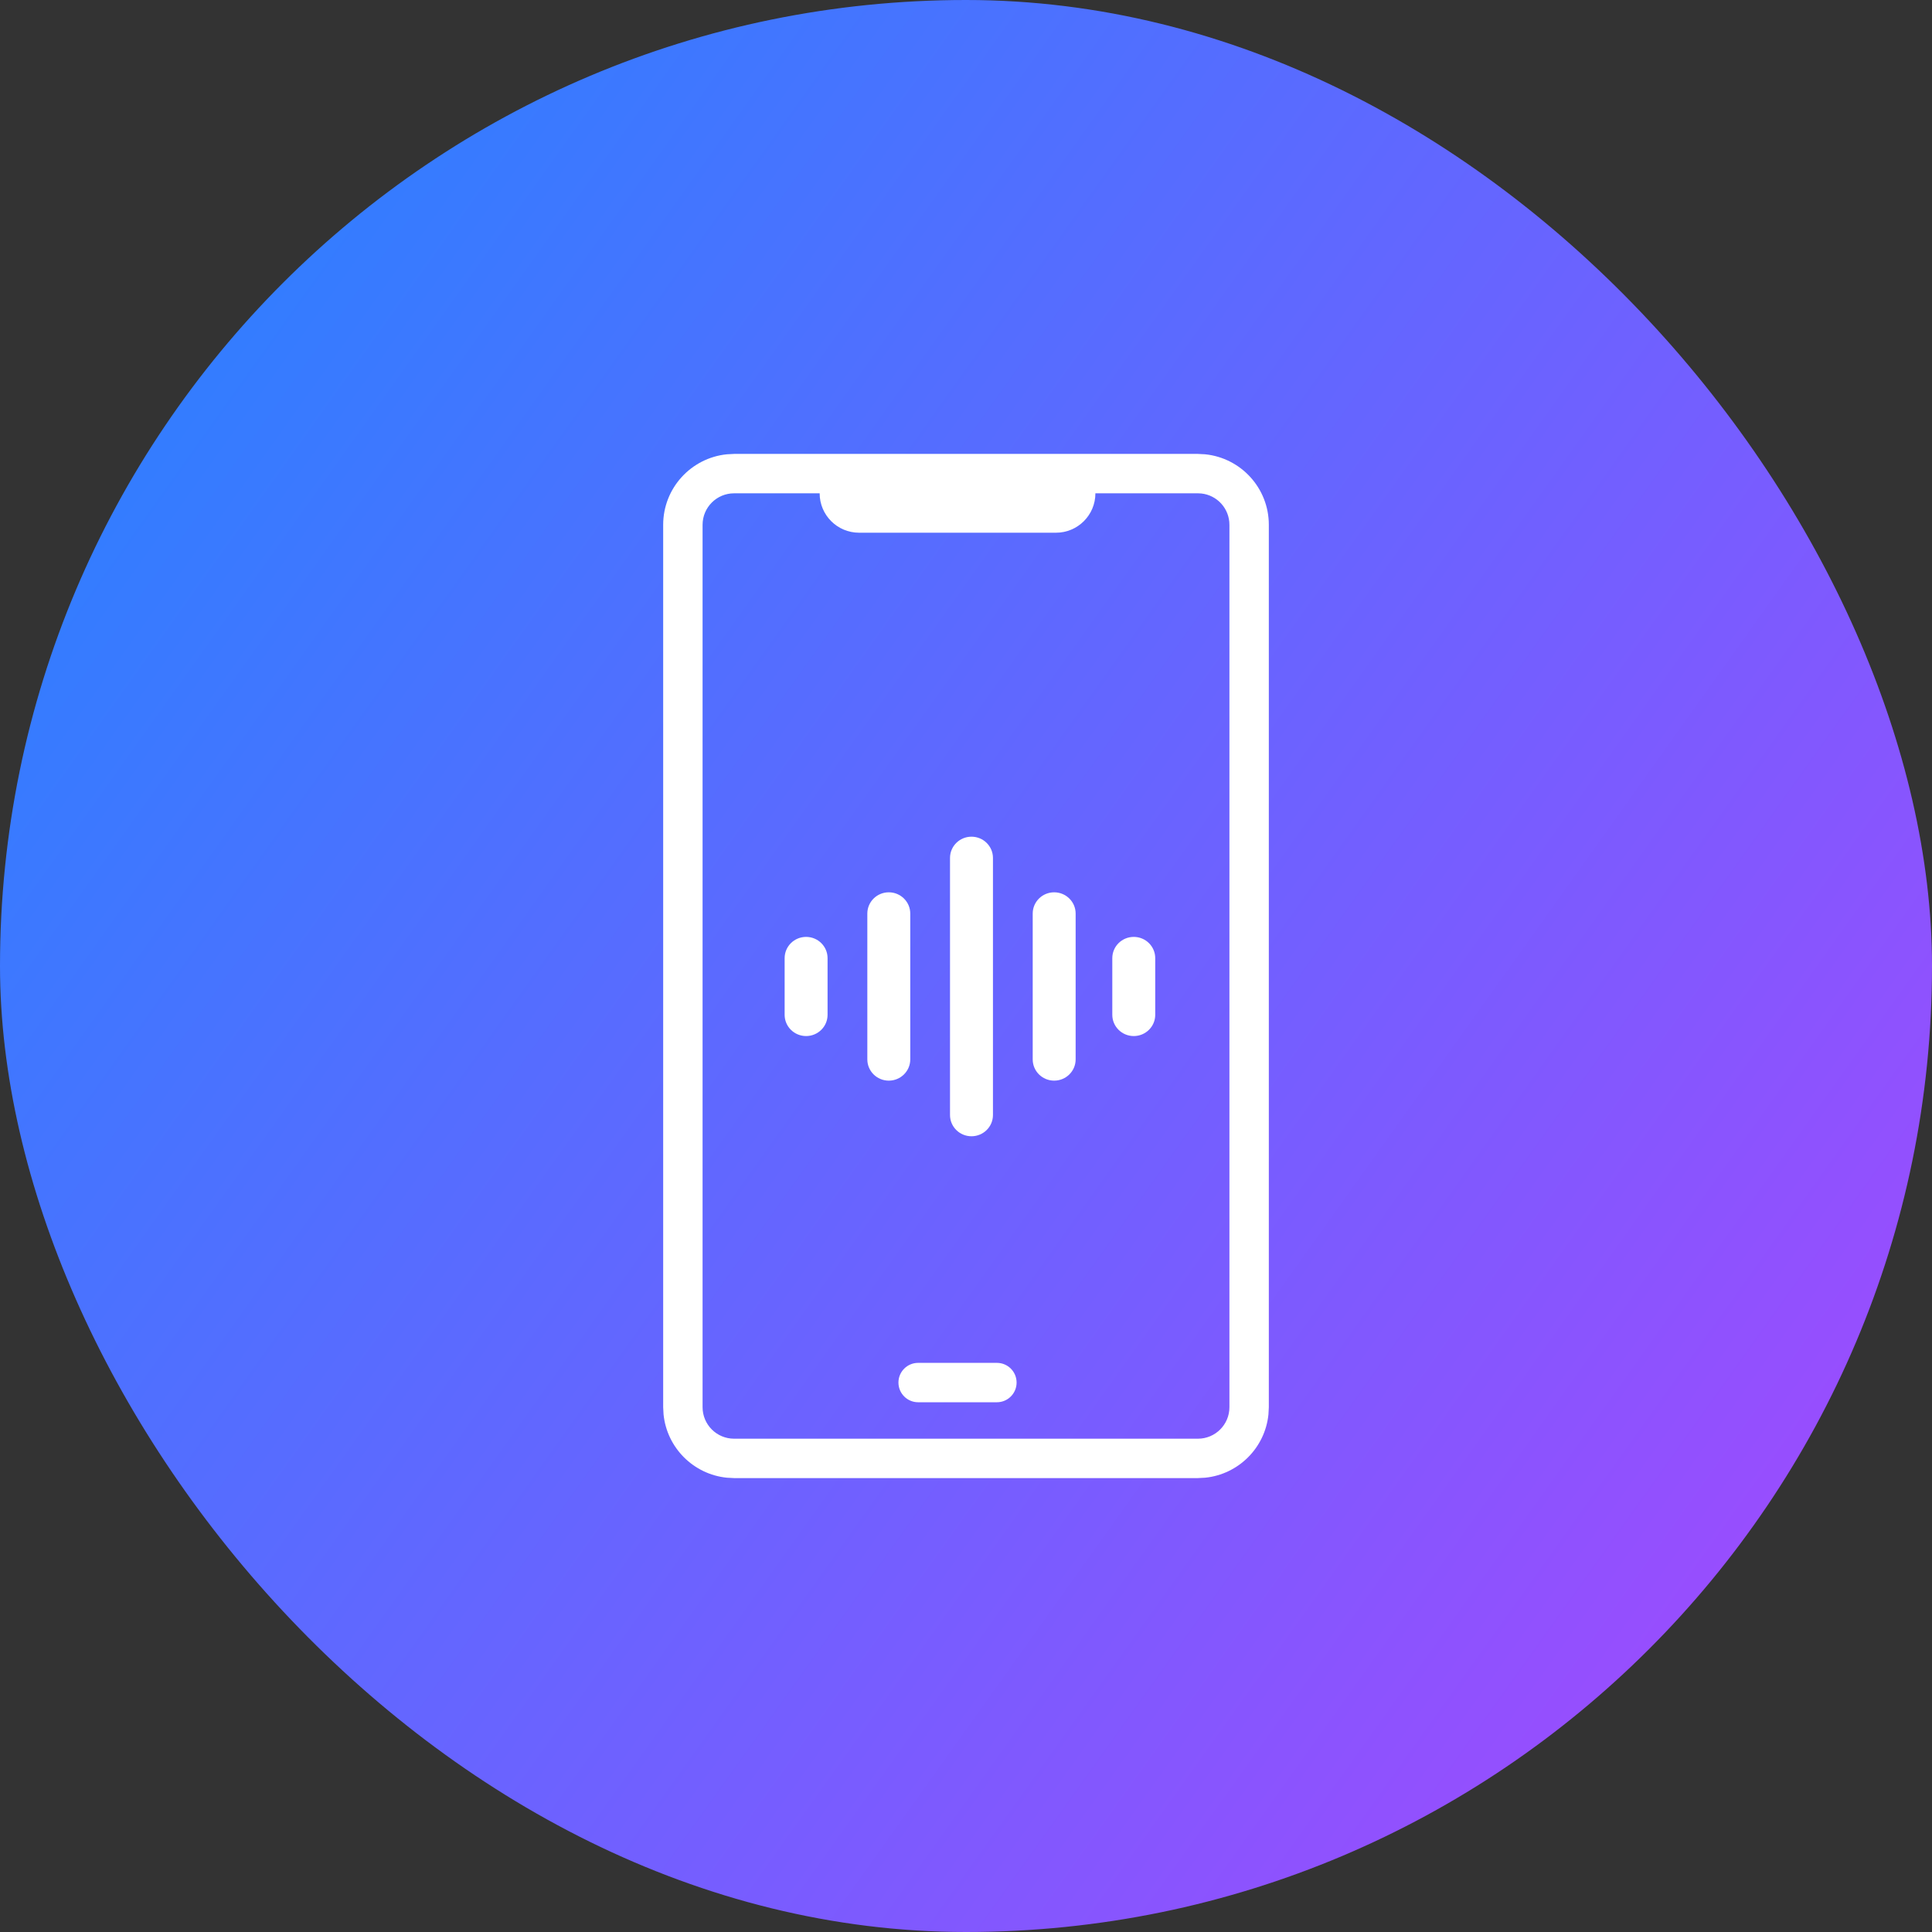
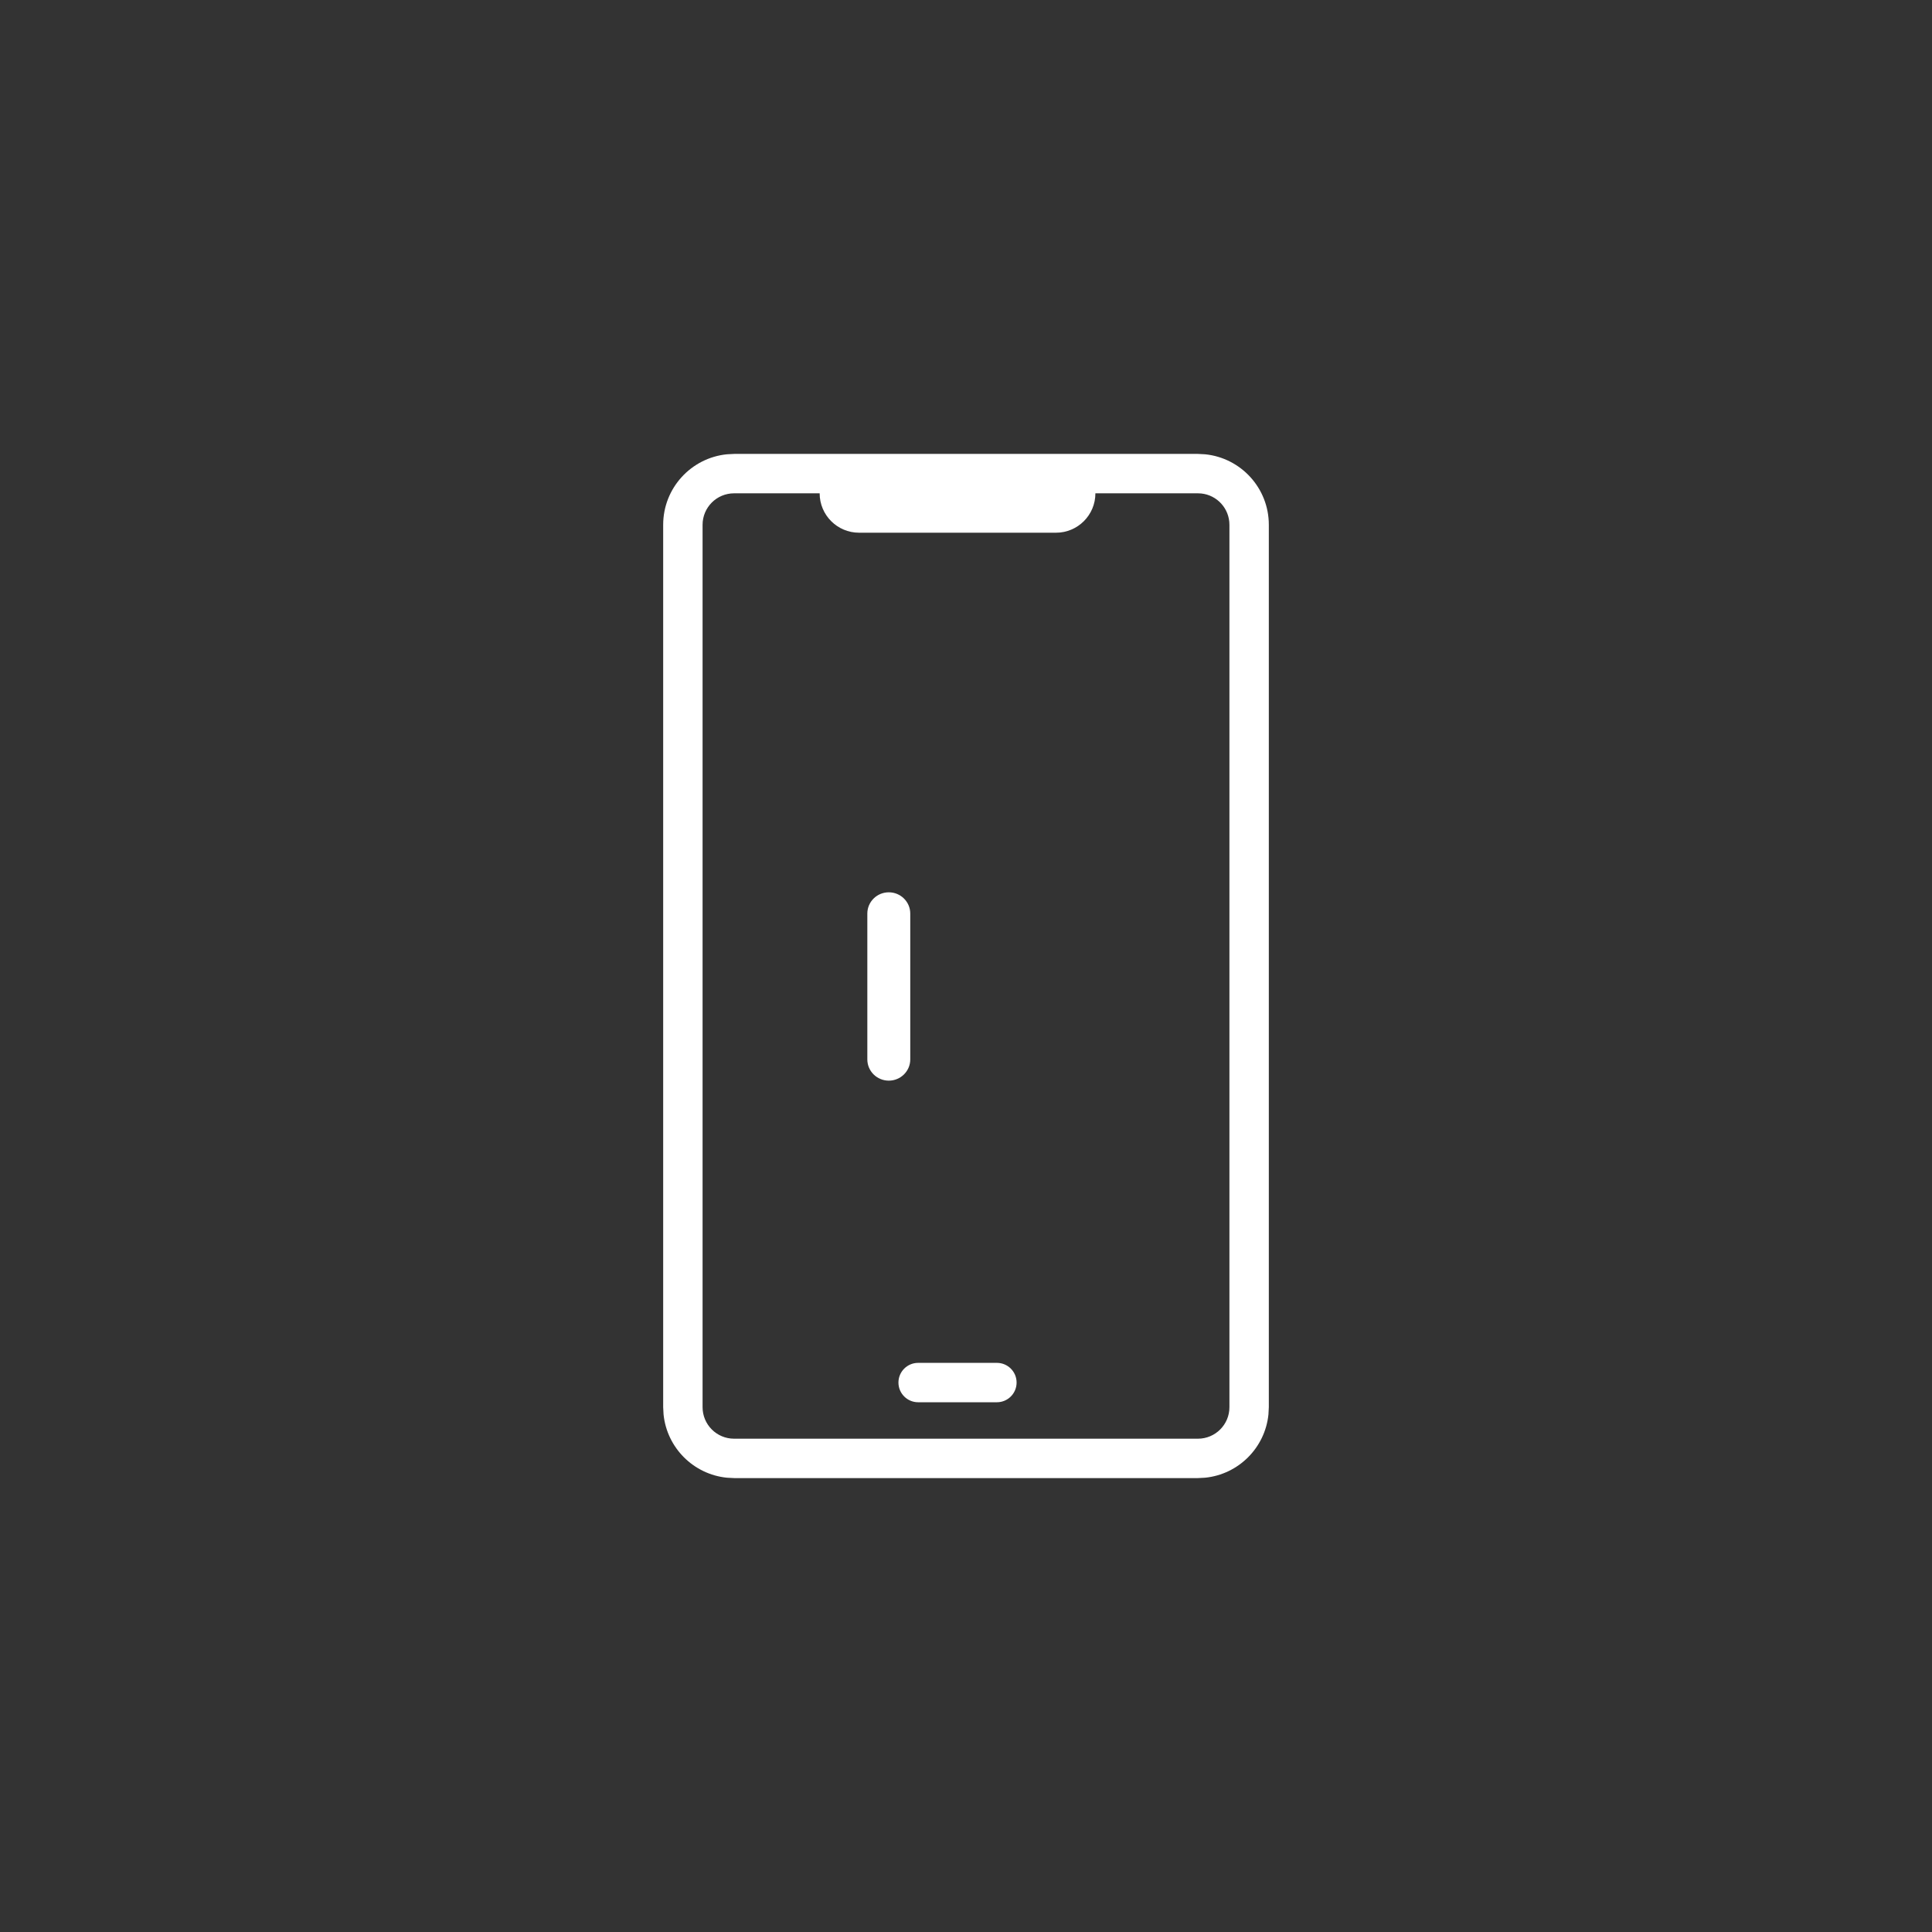
<svg xmlns="http://www.w3.org/2000/svg" width="127" height="127" viewBox="0 0 127 127" fill="none">
  <rect x="0" y="0" width="127" height="127" fill="#333333" stroke="none" />
-   <rect width="127" height="127" rx="63.5" fill="url(#paint0_linear_4394_18267)" />
  <path d="M79.222 29.863C81.572 30.102 83.406 32.085 83.406 34.498V92.502L83.381 92.978C83.158 95.171 81.415 96.914 79.222 97.137L78.746 97.162H48.255L47.779 97.137C45.585 96.914 43.842 95.171 43.619 92.978L43.594 92.502V34.498C43.594 32.085 45.429 30.102 47.779 29.863L48.255 29.838H78.746L79.222 29.863ZM48.255 32.428C47.111 32.428 46.184 33.355 46.184 34.498V92.502C46.184 93.646 47.111 94.573 48.255 94.573H78.746C79.89 94.573 80.816 93.645 80.816 92.502V34.498C80.816 33.426 80.002 32.544 78.958 32.438L78.746 32.428H72.006V32.429C72.006 33.859 70.846 35.018 69.416 35.018H56.469C55.039 35.017 53.88 33.859 53.88 32.429V32.428H48.255ZM65.532 89.588C66.247 89.588 66.826 90.167 66.826 90.882C66.826 91.597 66.247 92.177 65.532 92.177H60.353C59.639 92.177 59.059 91.597 59.059 90.882C59.059 90.167 59.639 89.588 60.353 89.588H65.532Z" fill="white" />
-   <path d="M70.707 60.053C70.707 59.281 70.075 58.656 69.296 58.656C68.516 58.656 67.885 59.281 67.885 60.053C67.885 60.053 67.885 68.868 67.885 69.64C67.885 70.411 68.516 71.036 69.296 71.036C70.075 71.036 70.707 70.411 70.707 69.64V60.053Z" fill="white" />
-   <path d="M65.272 56.397C65.272 55.625 64.64 55 63.86 55C63.081 55 62.449 55.625 62.449 56.397V73.296C62.449 74.067 63.081 74.692 63.86 74.692C64.64 74.692 65.272 74.067 65.272 73.296V56.397Z" fill="white" />
  <path d="M59.836 60.053C59.836 59.281 59.204 58.656 58.425 58.656C57.645 58.656 57.014 59.281 57.014 60.053V69.64C57.014 70.411 57.645 71.036 58.425 71.036C59.204 71.036 59.836 70.411 59.836 69.64V60.053Z" fill="white" />
-   <path d="M54.4 62.984C54.4 62.212 53.769 61.587 52.989 61.587C52.21 61.587 51.578 62.212 51.578 62.984V66.709C51.578 67.48 52.21 68.105 52.989 68.105C53.769 68.105 54.4 67.48 54.4 66.709V62.984Z" fill="white" />
-   <path d="M75.939 62.984C75.939 62.212 75.307 61.587 74.528 61.587C73.748 61.587 73.117 62.212 73.117 62.984V66.709C73.117 67.48 73.748 68.105 74.528 68.105C75.307 68.105 75.939 67.48 75.939 66.709V62.984Z" fill="white" />
  <defs>
    <linearGradient id="paint0_linear_4394_18267" x1="25.4" y1="4.06839e-06" x2="184.2" y2="113.228" gradientUnits="userSpaceOnUse">
      <stop stop-color="#307EFF" />
      <stop offset="0.995" stop-color="#C837FE" />
    </linearGradient>
  </defs>
</svg>